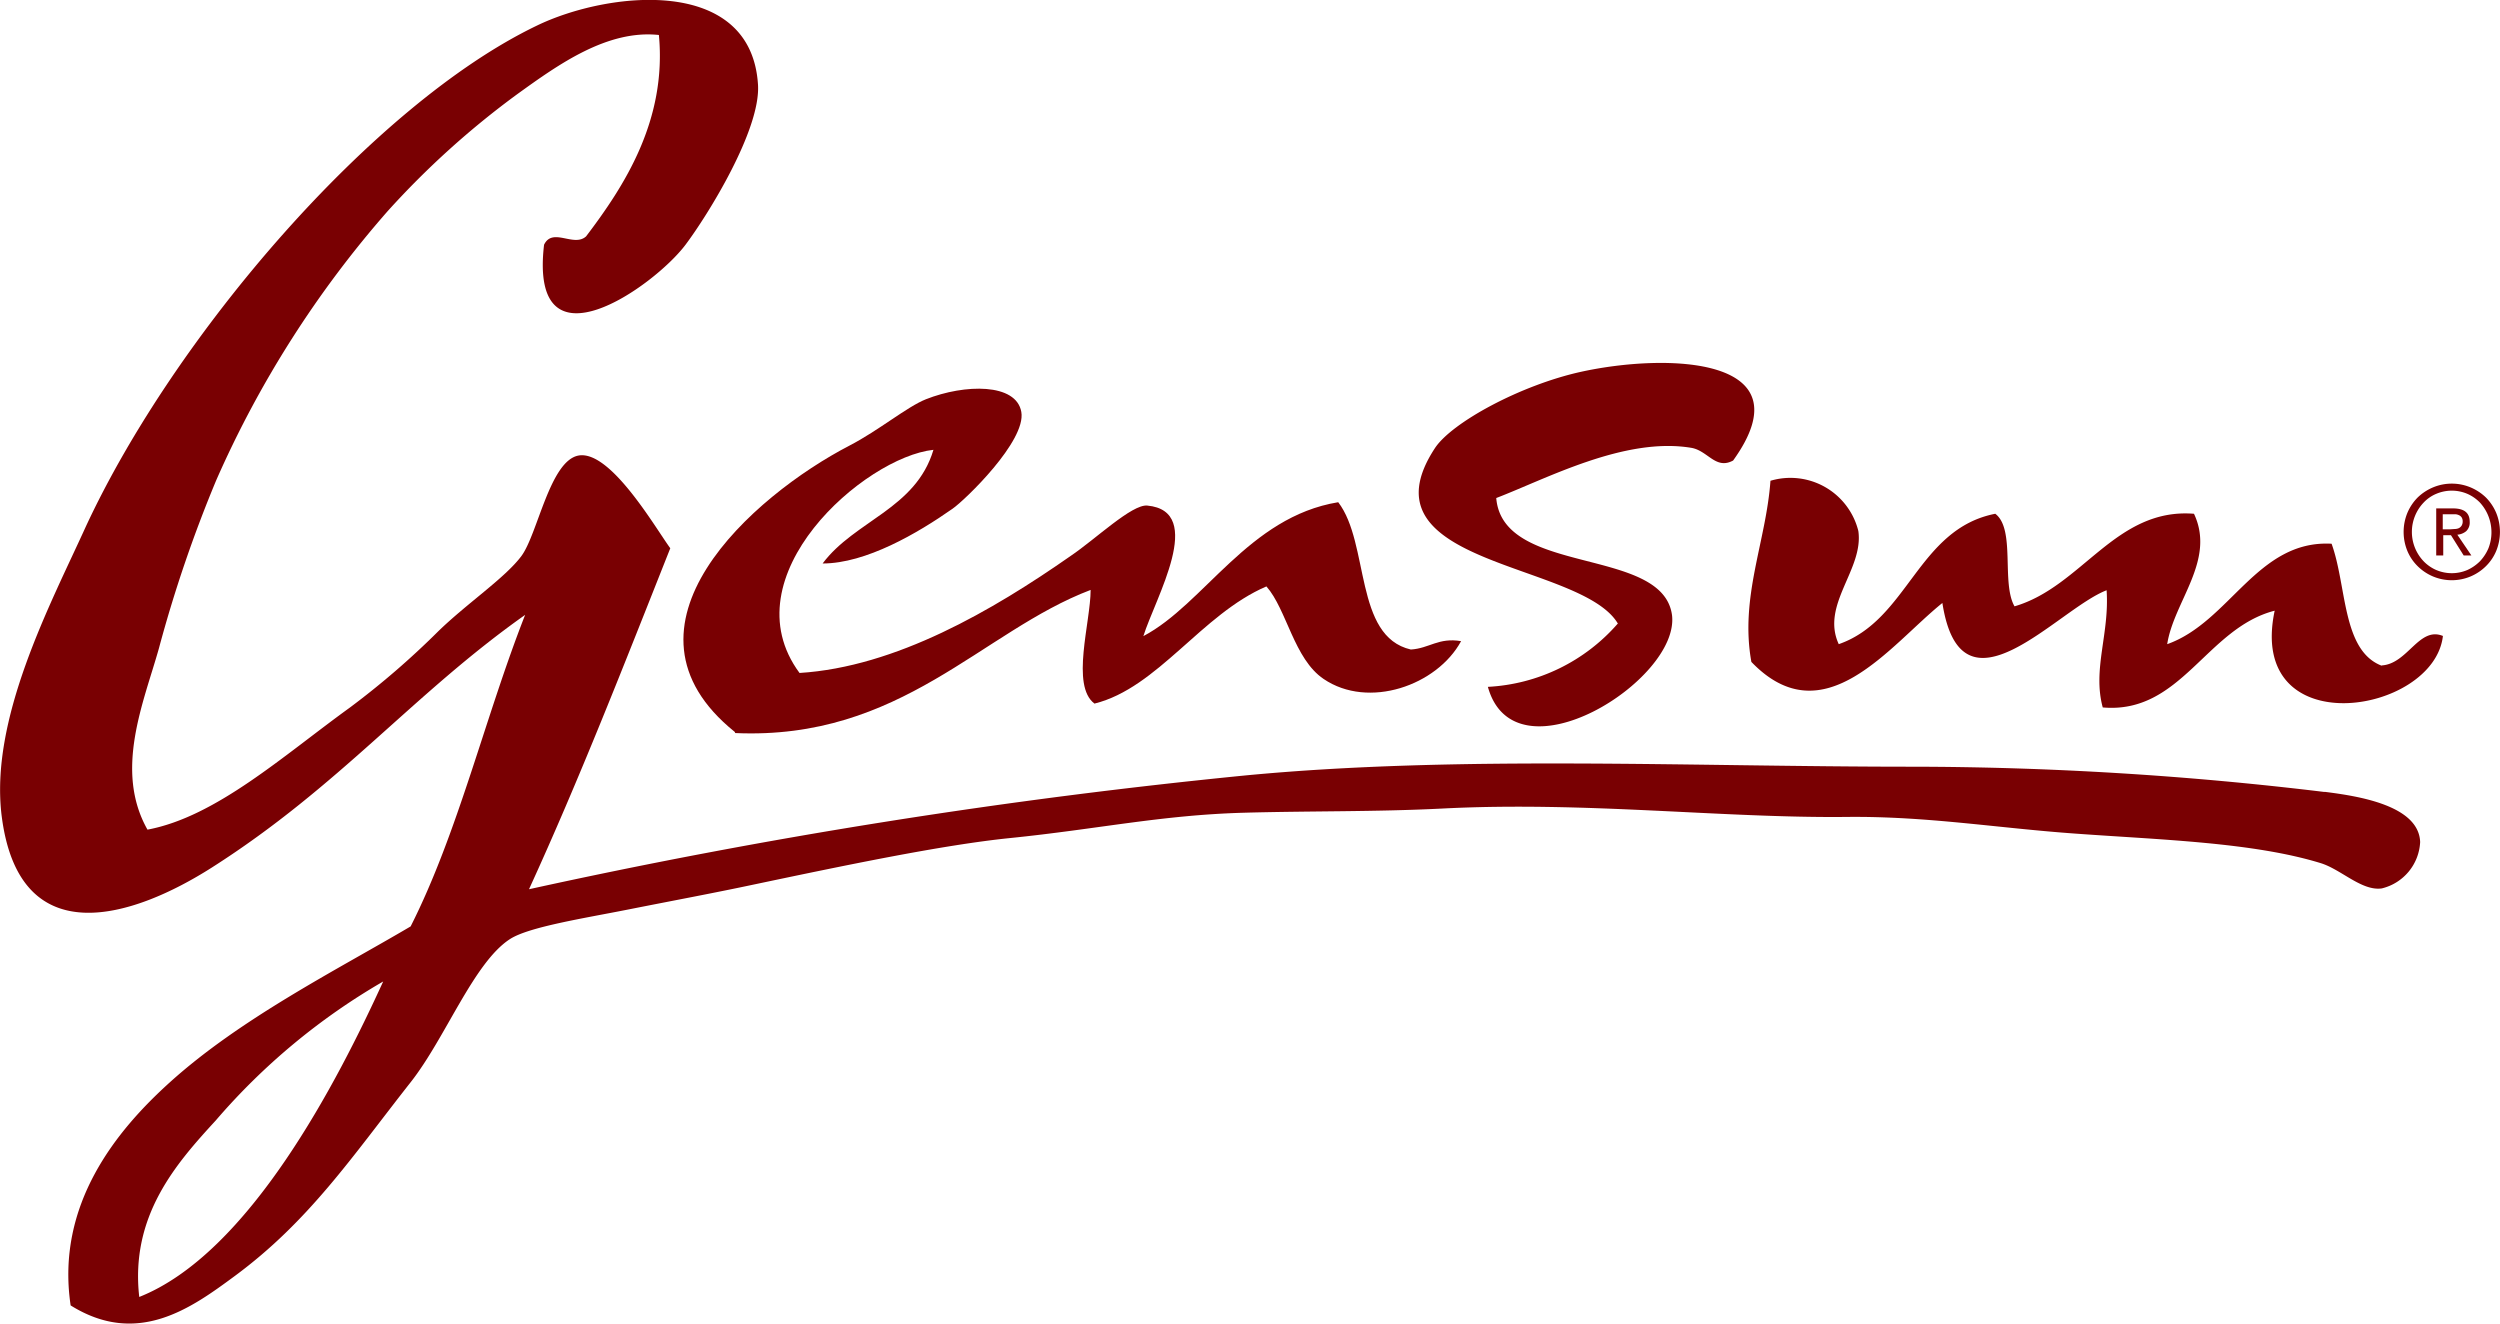
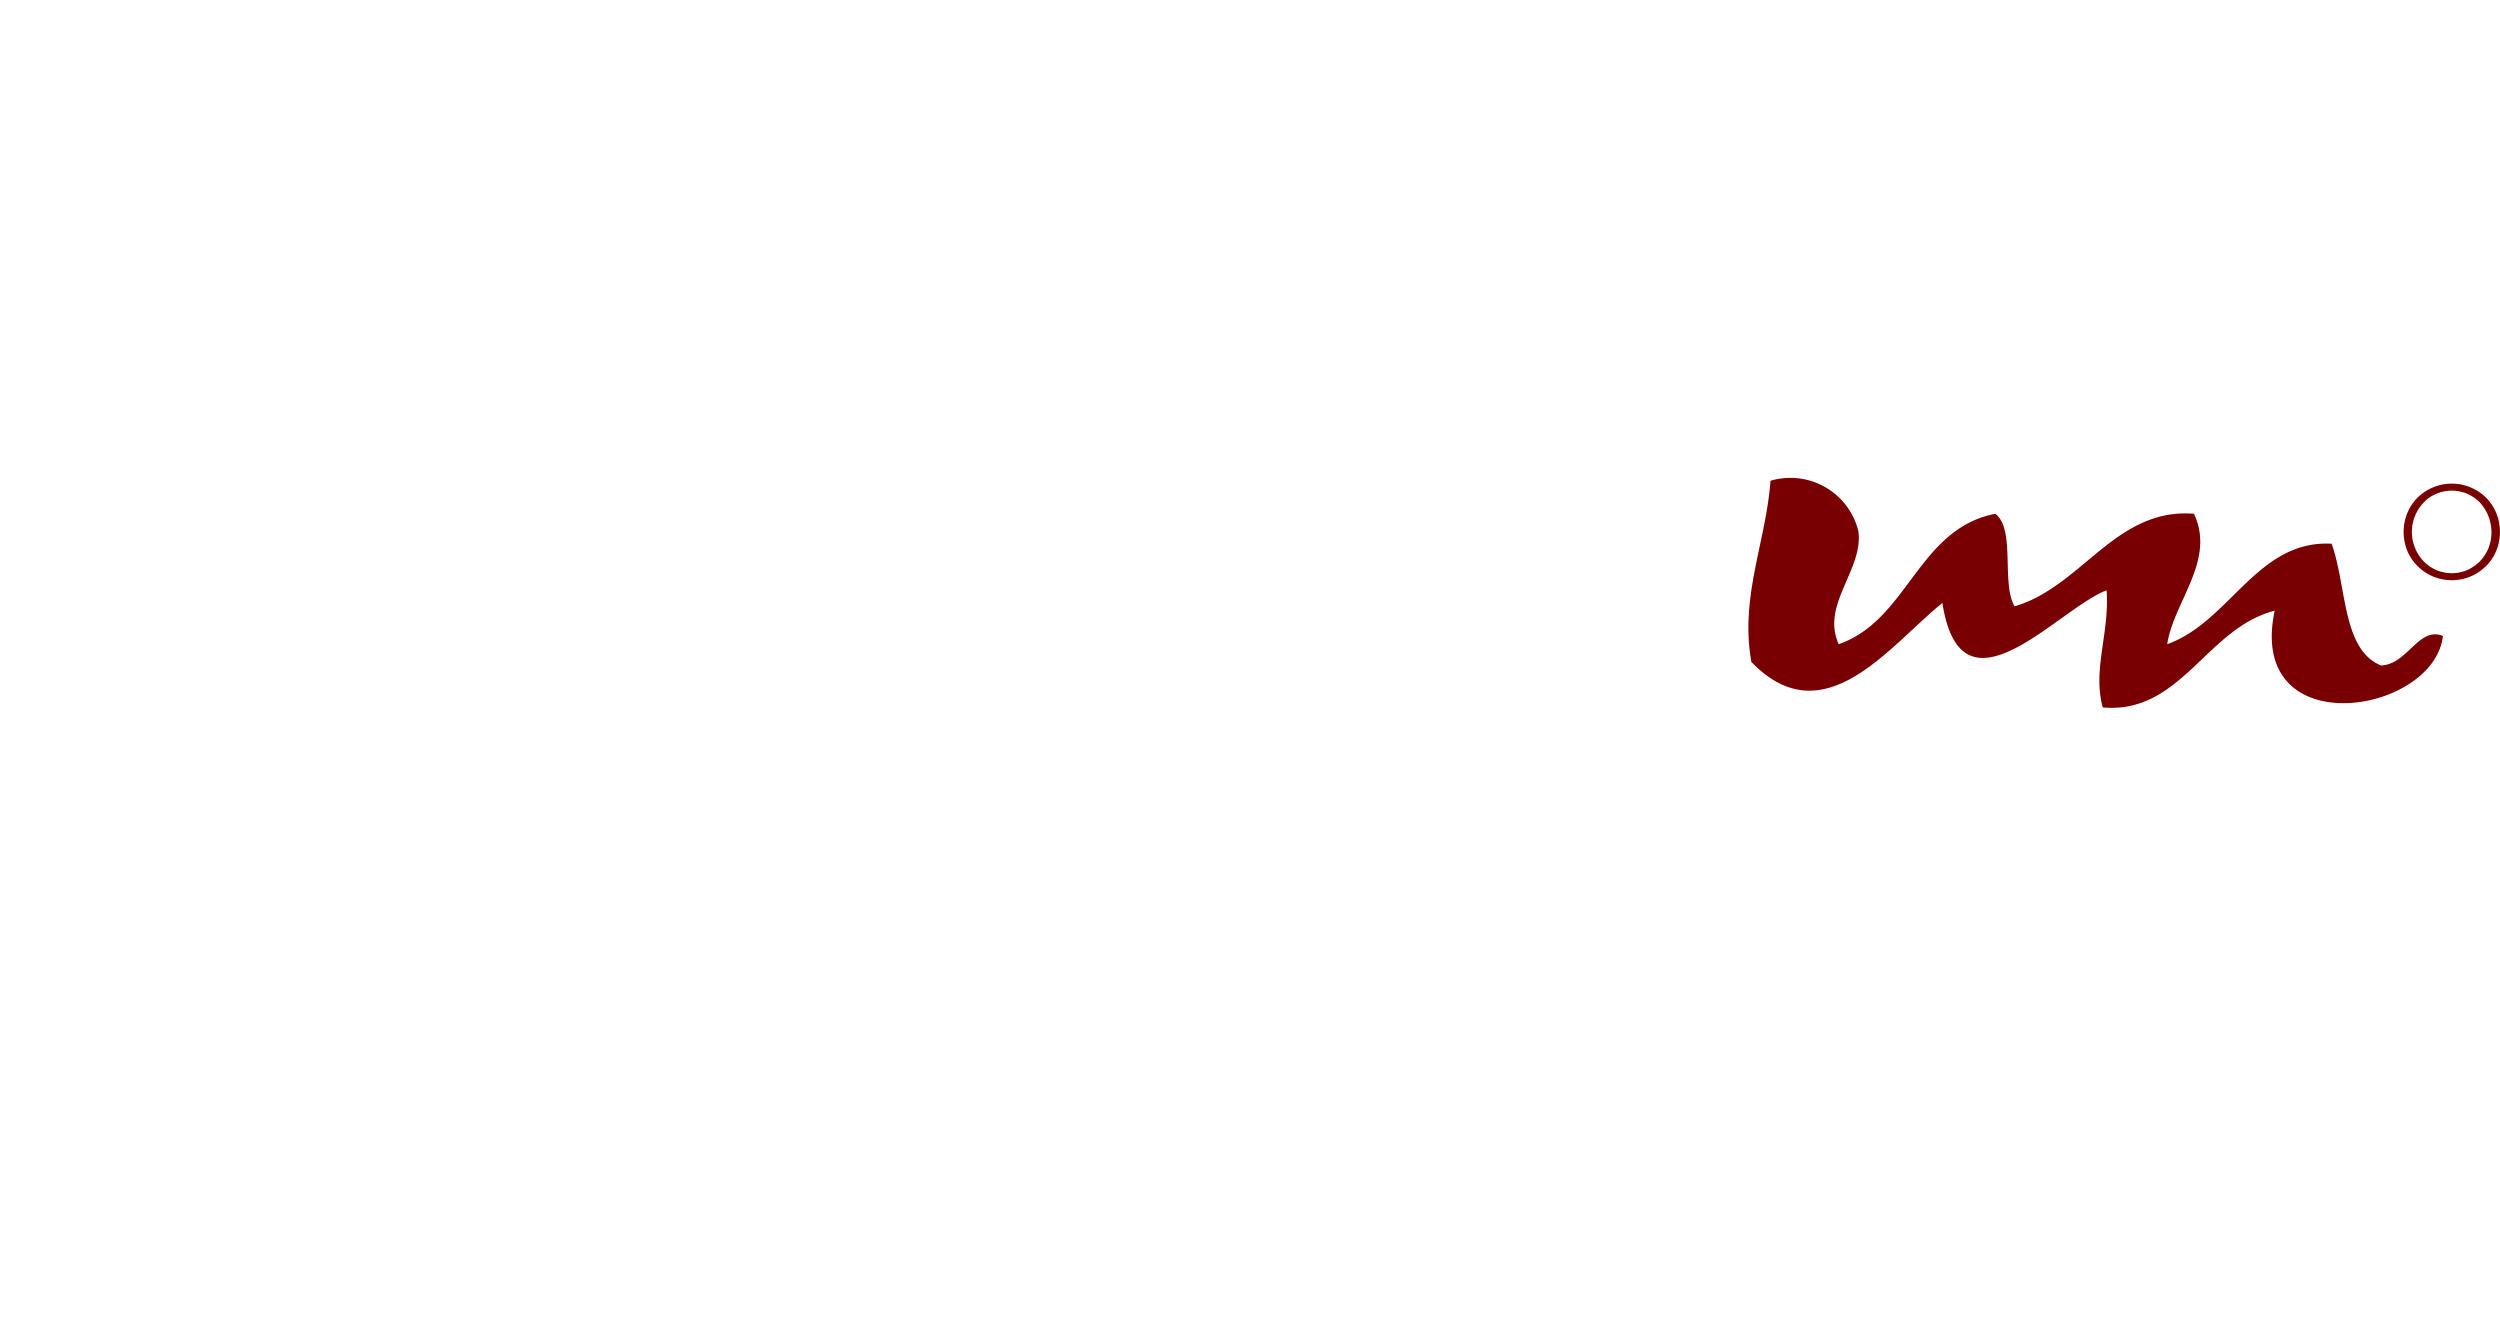
<svg xmlns="http://www.w3.org/2000/svg" id="Layer_1" data-name="Layer 1" viewBox="0 0 149.34 79.09">
  <defs>
    <style>.cls-1{fill:#790002;}</style>
  </defs>
  <title>Gensun-logotype-Pantone-P-50-16</title>
-   <path class="cls-1" d="M50.91,50.67c9.91.44,14.72-6.08,21.23-8.55,0,1.93-1.2,5.72.23,6.79,3.78-.94,6.4-5.34,10.27-7,1.22,1.38,1.64,4.33,3.42,5.53,2.68,1.82,6.77.39,8.21-2.26-1.35-.23-1.89.43-3,.5-3.4-.78-2.46-6.35-4.34-8.8-5.36.88-8,6.08-11.64,8,.7-2.25,3.76-7.47.23-7.8-.92-.08-3.08,2-4.56,3-4.68,3.27-10.46,6.64-16.21,7-4.26-5.77,3.88-12.89,8-13.33-1.05,3.53-4.7,4.22-6.62,6.79,2.59,0,5.68-1.81,7.76-3.27.74-.51,4.41-4.05,4.11-5.78s-3.37-1.68-5.7-.76c-1.13.45-2.81,1.86-4.57,2.77-5.78,3-14.65,10.82-6.85,17.1" transform="translate(-6.99 -6.88)" />
-   <path class="cls-1" d="M103.63,44.13a11.05,11.05,0,0,1-7.76,3.78c1.6,5.77,11.47-.38,11-4.28-.55-4.13-10.12-2.32-10.5-7,3-1.15,7.66-3.66,11.64-3,1,.16,1.46,1.33,2.51.76,4.48-6.23-4-6.43-9.13-5.29-3.58.8-7.64,3-8.67,4.53-4.69,7.11,8.85,6.78,10.95,10.56" transform="translate(-6.99 -6.88)" />
  <path class="cls-1" d="M149.27,46.65c-2.38-.9-2.08-4.75-3-7.29-4.45-.24-6.07,4.67-9.82,6,.4-2.57,2.91-5,1.6-7.79-4.69-.37-6.68,4.35-10.72,5.53-.8-1.39.07-4.61-1.15-5.53-4.64.91-5.19,6.34-9.35,7.79C115.74,43,118.33,40.9,118,38.6a4.18,4.18,0,0,0-5.25-3c-.26,3.64-1.84,6.94-1.14,10.82,4.34,4.51,8.27-1,11.41-3.52,1.13,7.27,6.88.36,9.81-.76.18,2.6-.85,4.72-.23,7,4.68.41,6.18-4.73,10.27-5.78-1.69,8,9.51,6.23,10.05,1.51-1.43-.59-2.1,1.67-3.66,1.76" transform="translate(-6.99 -6.88)" />
-   <path class="cls-1" d="M145.85,54.19a206.16,206.16,0,0,0-24.65-1.51c-13.34,0-27.07-.68-39.7.51A367,367,0,0,0,38.59,60c3-6.54,5.71-13.49,8.44-20.37-.88-1.2-3.56-5.86-5.47-5.54-1.72.3-2.45,4.69-3.42,6s-3.27,2.84-5,4.53a49.18,49.18,0,0,1-5.24,4.52c-4,2.89-8,6.53-12.1,7.3-2-3.54-.23-7.59.68-10.82a79.57,79.57,0,0,1,3.43-10.06A62.55,62.55,0,0,1,30.15,19.49a51.07,51.07,0,0,1,7.76-7c2.43-1.75,5.35-3.85,8.44-3.52C46.83,14.07,44.28,18,42,21c-.73.67-2-.56-2.51.5-.91,7.81,6.58,2.49,8.45,0,1.33-1.77,4.5-6.87,4.33-9.56-.41-6.56-9-5.58-13.23-3.52-9.74,4.69-21.61,18.47-26.93,29.93C10,43,6.33,49.86,7.1,55.7c1.08,8.2,7.84,6,12.55,3,7.63-4.86,12-10.35,18.71-15.09-2.39,6.08-4,13-6.84,18.61-4.41,2.6-10.15,5.49-14.38,9.31-3.17,2.86-6.83,7.29-5.93,13.33,4,2.5,7.22.15,9.81-1.76,4.44-3.28,7-7.12,10.5-11.57,2.08-2.64,3.77-7.15,5.93-8.55,1.12-.73,4.4-1.24,7.07-1.77s5.2-1,7.54-1.5c5.28-1.11,11.23-2.36,15.29-2.77,5.21-.53,9-1.37,13.92-1.51,3.89-.11,7.9-.05,11.86-.25,8.53-.44,16.75.58,24.19.5,4.81-.05,9,.67,13.7,1,5.11.37,10.56.52,14.6,1.76,1.23.38,2.45,1.68,3.65,1.51a3,3,0,0,0,2.29-2.77c-.08-2.2-3.73-2.75-5.71-3M15.31,84.37c-.56-4.87,2.22-8,4.57-10.56a38.77,38.77,0,0,1,10-8.3c-2.71,5.93-8,16.27-14.61,18.86" transform="translate(-6.99 -6.88)" />
  <path class="cls-1" d="M156.1,37.51a2.93,2.93,0,0,0-.62-.92,3,3,0,0,0-.92-.6,2.91,2.91,0,0,0-2.22,0,3,3,0,0,0-.92.6,2.93,2.93,0,0,0-.62.92,3,3,0,0,0,0,2.29,2.77,2.77,0,0,0,.62.91,2.9,2.9,0,0,0,.92.61,2.91,2.91,0,0,0,2.22,0,2.9,2.9,0,0,0,.92-.61,2.77,2.77,0,0,0,.62-.91,3,3,0,0,0,0-2.29Zm-.46,2.12a2.63,2.63,0,0,1-.51.78,2.59,2.59,0,0,1-.75.52,2.37,2.37,0,0,1-1.86,0,2.34,2.34,0,0,1-.75-.52,2.54,2.54,0,0,1,0-3.51,2.2,2.2,0,0,1,.75-.52,2.37,2.37,0,0,1,1.86,0,2.41,2.41,0,0,1,.75.52,2.63,2.63,0,0,1,.51,2.73Z" transform="translate(-6.99 -6.88)" />
-   <path class="cls-1" d="M153.78,38.82a.93.93,0,0,0,.53-.21.7.7,0,0,0,.21-.56c0-.53-.32-.8-1-.8h-1v2.81h.42V38.85h.46l.76,1.21h.46Zm-.43-.32h-.44v-.9h.78a.66.66,0,0,1,.2.06.37.37,0,0,1,.15.13.41.41,0,0,1,.06.23.45.45,0,0,1-.07.27.43.43,0,0,1-.16.14.6.6,0,0,1-.24.05Z" transform="translate(-6.99 -6.88)" />
</svg>